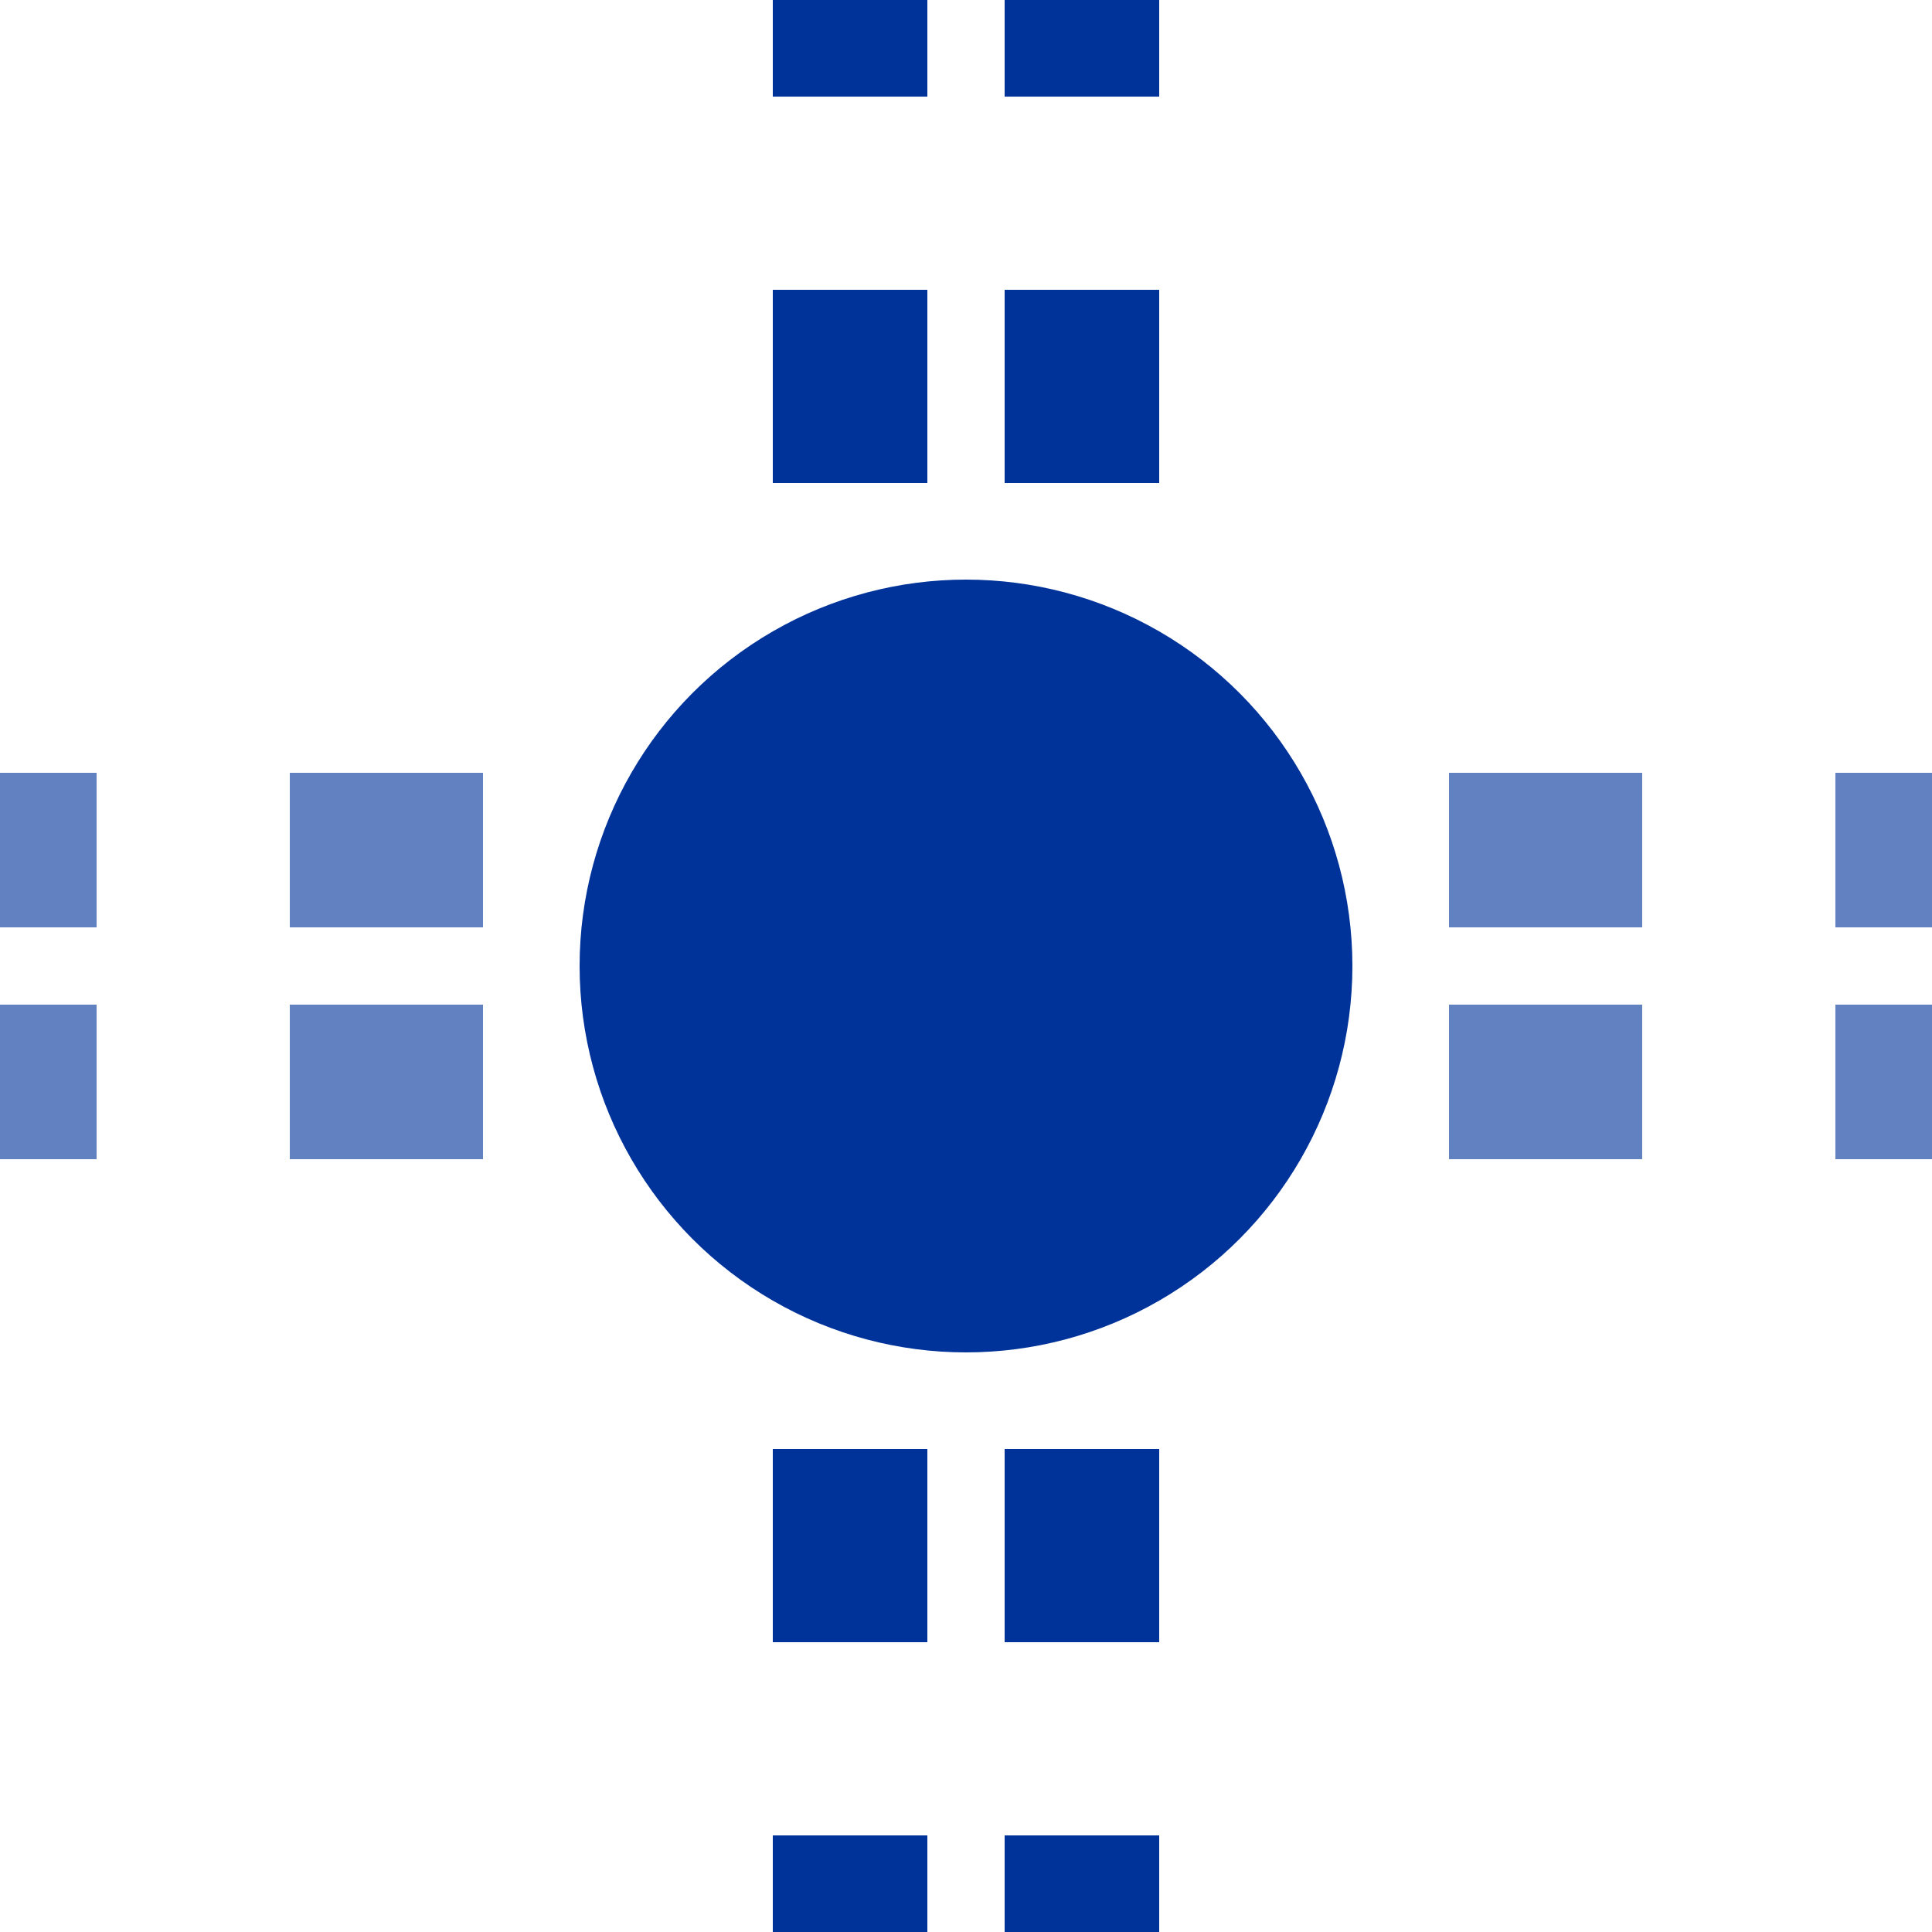
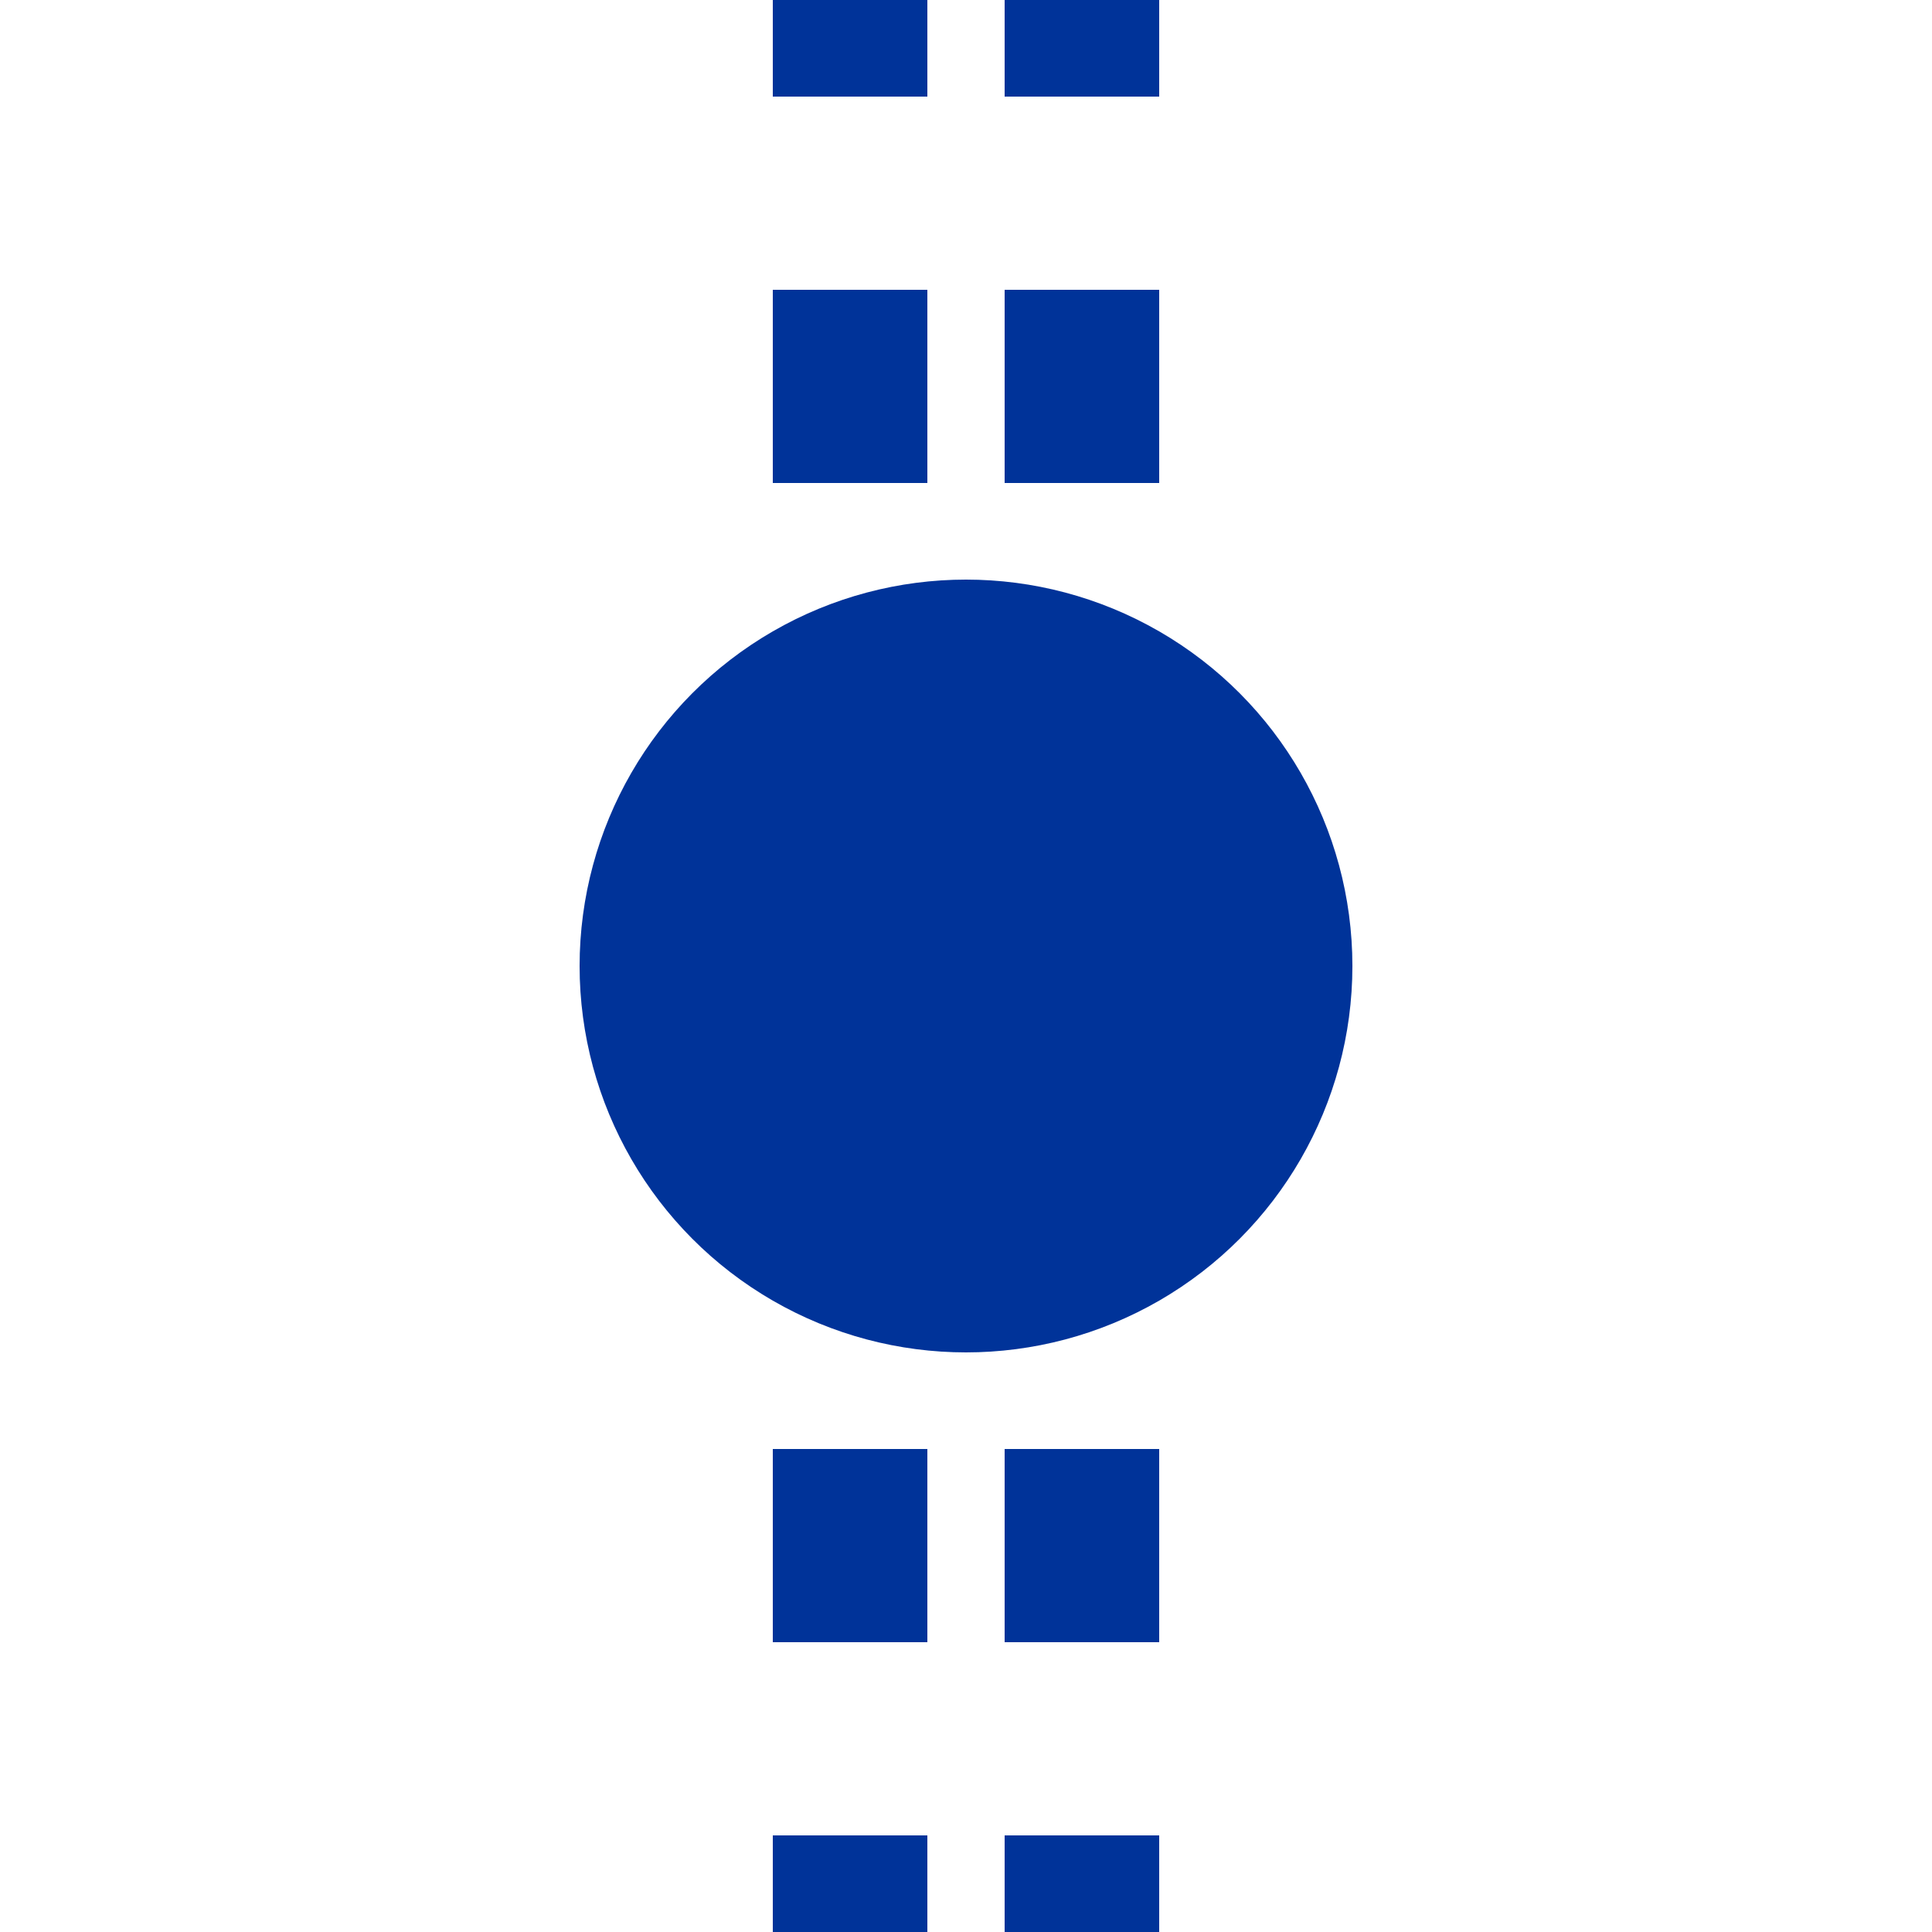
<svg xmlns="http://www.w3.org/2000/svg" width="500" height="500">
  <title>utTHSTxt</title>
  <g stroke-width="40" stroke-dasharray="50">
-     <path stroke="#6281C0" d="M 525,220 H 0 m 525,60 H 0" />
    <path stroke="#003399" d="M 220,525 V 0 m 60,525 V 0" />
  </g>
  <circle fill="#003399" cx="250" cy="250" r="100" />
</svg>